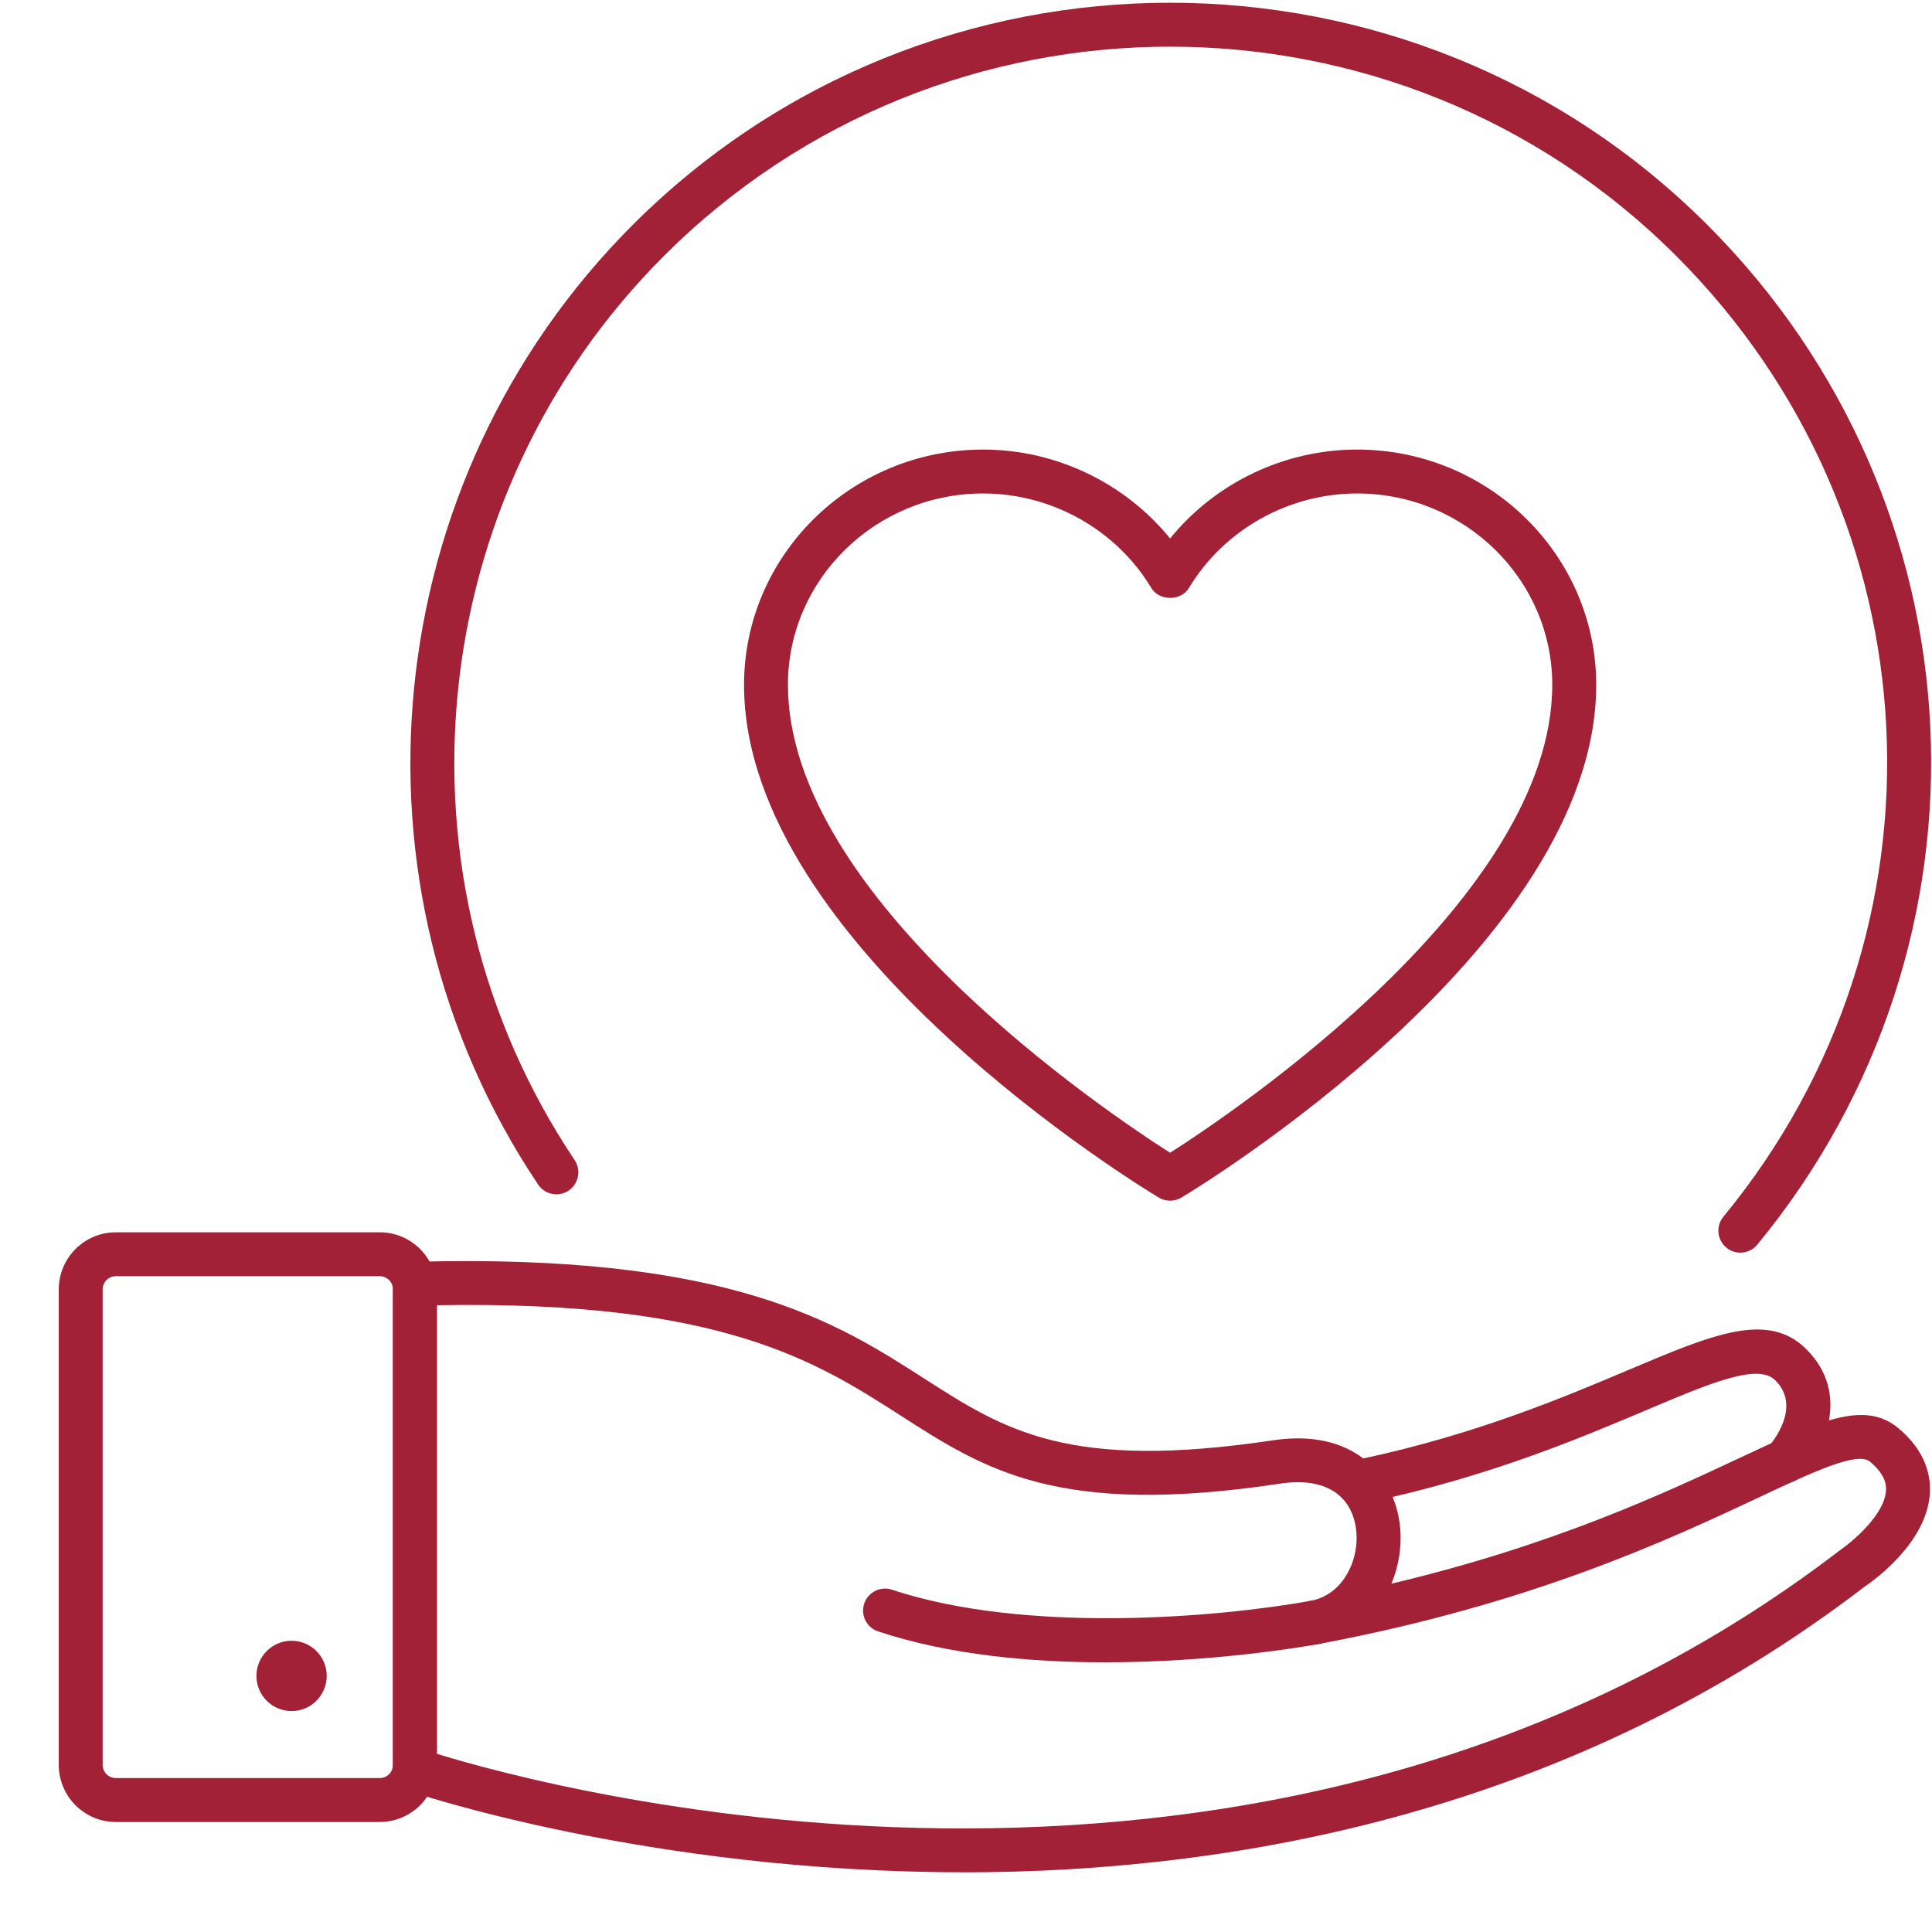
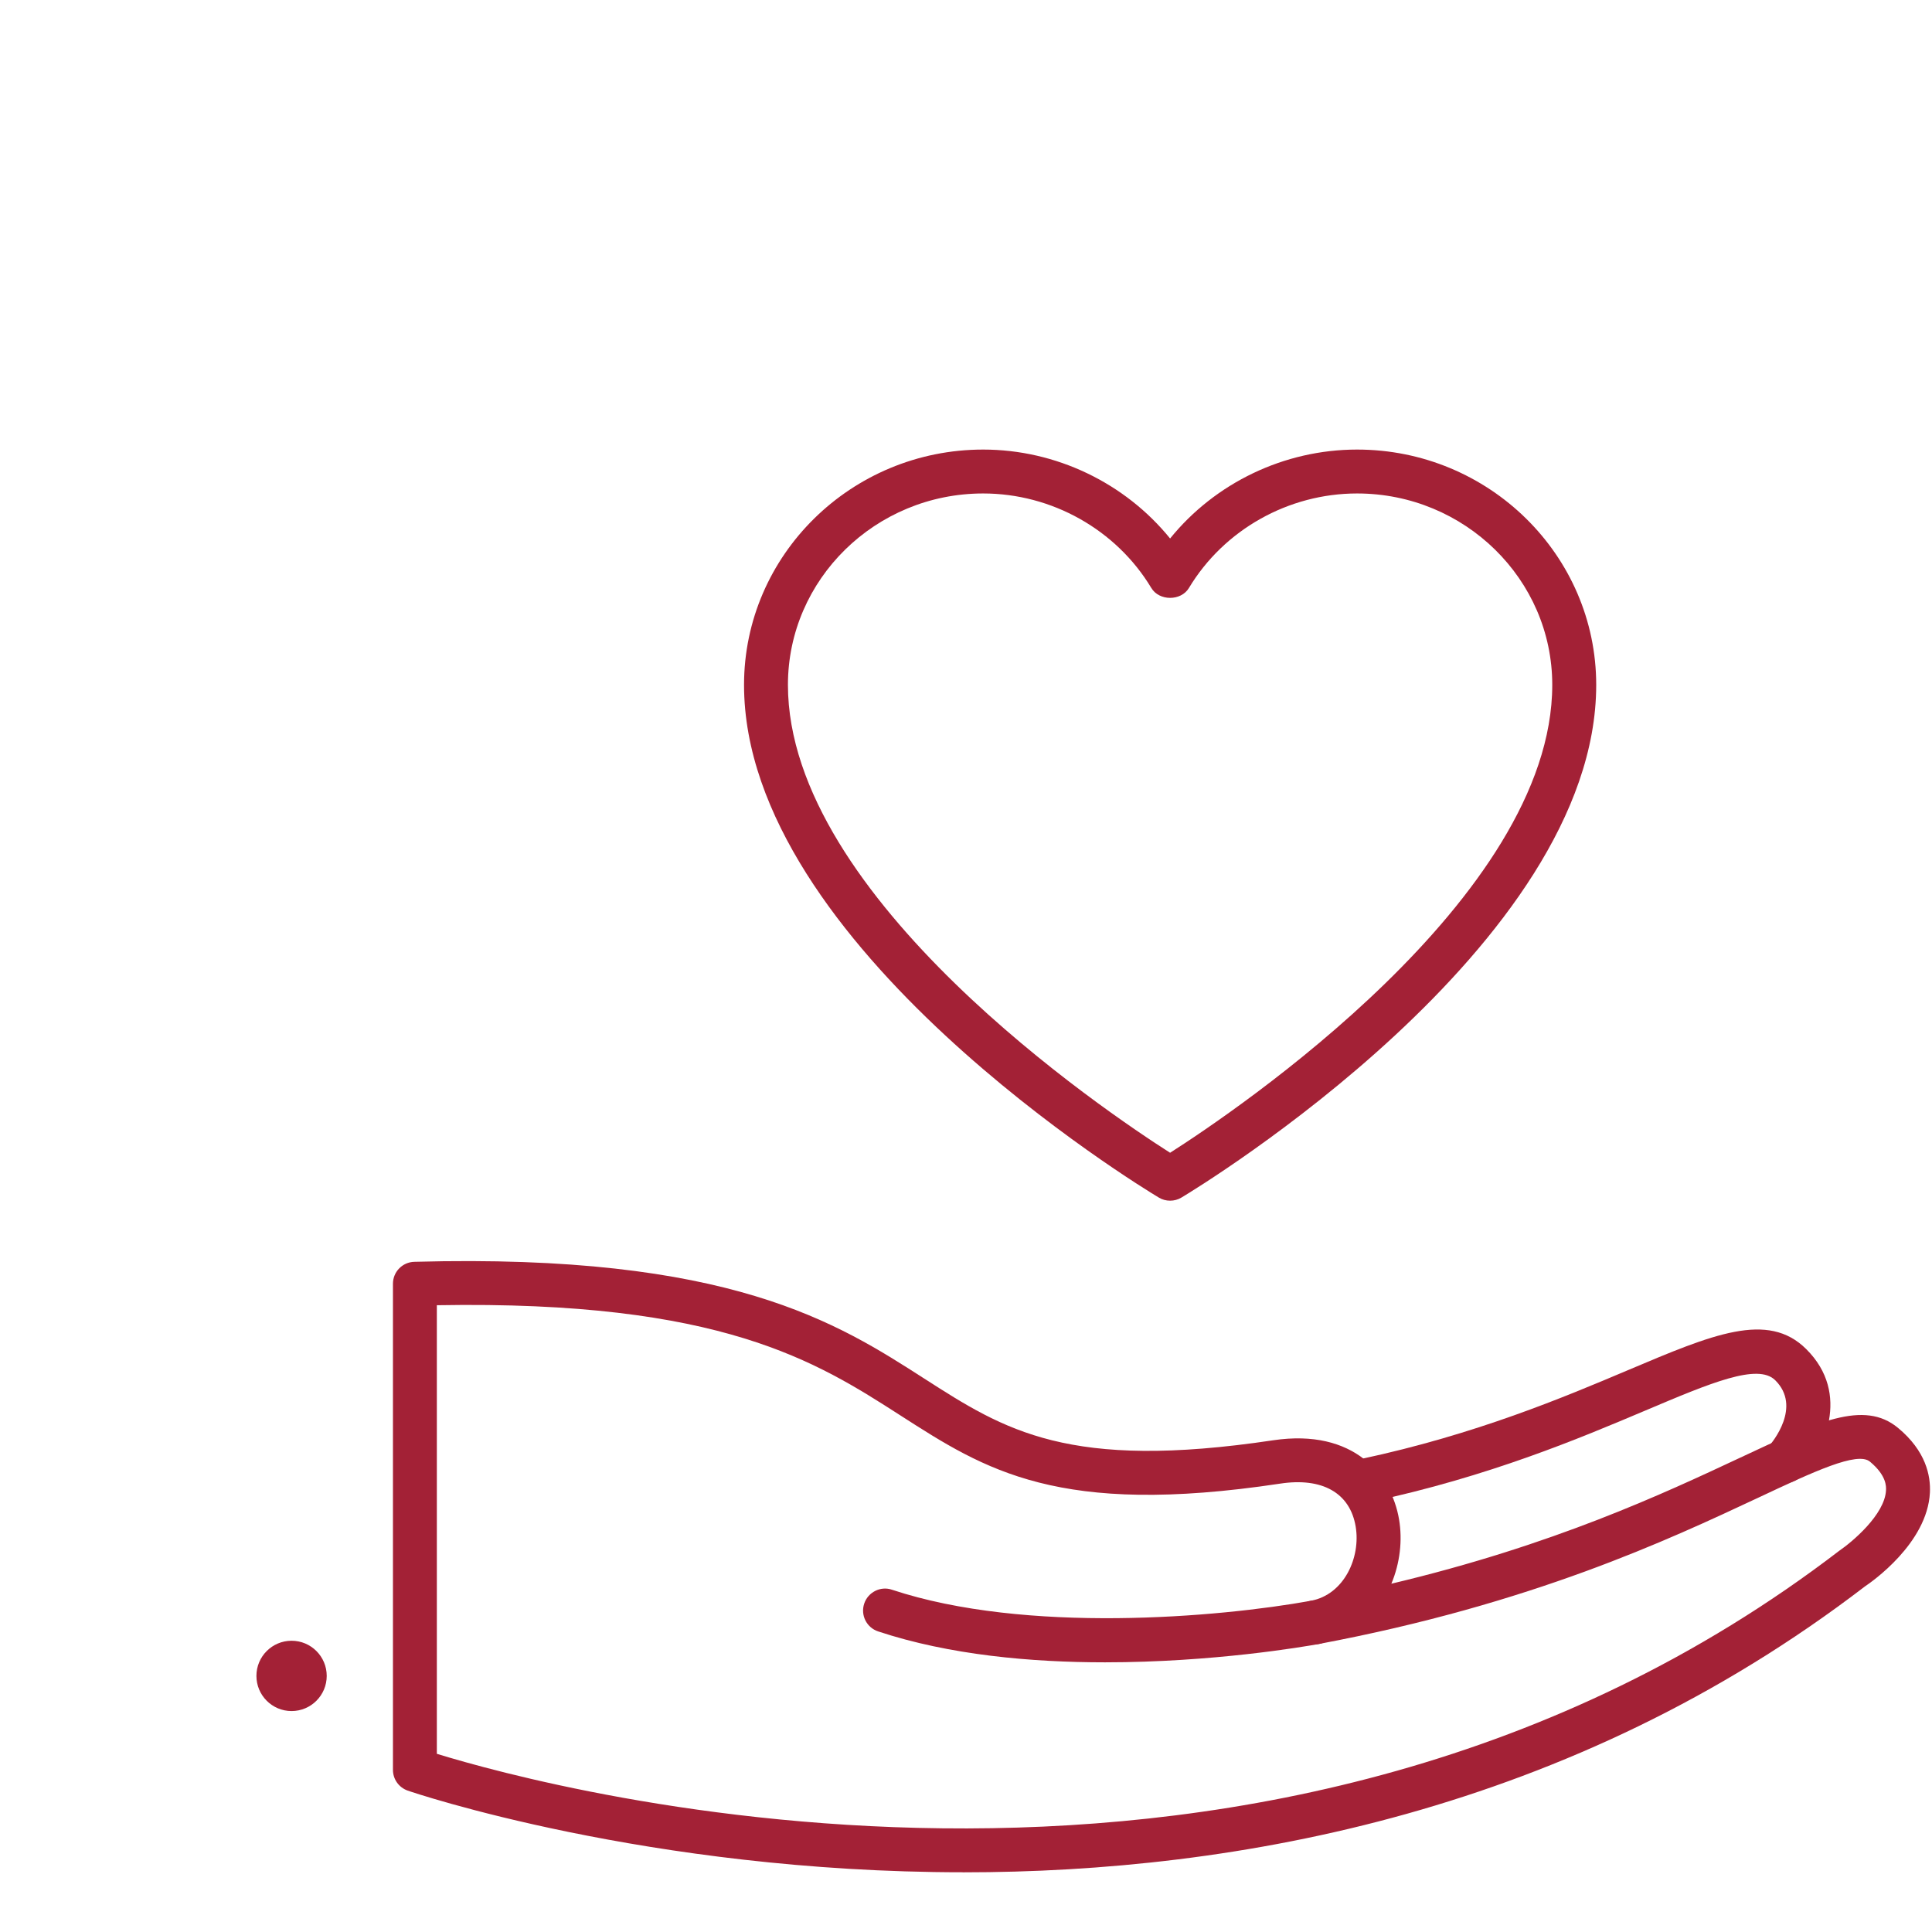
<svg xmlns="http://www.w3.org/2000/svg" id="Layer_1" version="1.1" viewBox="0 0 360 360">
  <defs>
    <style>
      .st0 {
        fill: #a32136;
      }
    </style>
  </defs>
  <g>
    <path class="st0" d="M254.49,279.94c-1.89,0-3.59-1.32-4-3.24-.47-2.21.94-4.38,3.15-4.85,21.33-4.55,37.8-11.5,49.82-16.59,15.63-6.61,25.95-10.99,33.09-3.89,8.49,8.42,3.14,19.13-.87,23.61-1.52,1.69-4.1,1.82-5.78.32-1.67-1.5-1.82-4.08-.33-5.77h0c.65-.74,6.22-7.39,1.21-12.35-3.24-3.2-12,.49-24.14,5.63-12.32,5.21-29.2,12.34-51.3,17.05-.29.06-.57.09-.86.09Z" />
    <path class="st0" d="M179.46,348.87c-58.74,0-102.69-14.93-103.5-15.22-1.64-.58-2.74-2.12-2.74-3.86v-90.58c0-2.22,1.76-4.03,3.98-4.09,58.8-1.61,78.84,11.37,95.04,21.77,14.99,9.62,26.83,17.21,65.03,11.48,15.05-2.22,22.03,6.52,23.42,14.73.67,3.92.17,8.19-1.43,12,30.21-7.17,50.73-16.8,64.97-23.47,14.4-6.75,23.09-10.82,29.43-5.57,5.21,4.31,6.11,8.94,5.95,12.07-.48,9.45-10.91,16.68-12.1,17.47-54.76,41.99-116.99,53.28-168.04,53.28ZM81.41,326.8c20.81,6.41,155.5,43.28,261.34-37.86,2.33-1.59,8.46-6.7,8.68-11.25.03-.68.13-2.74-2.99-5.33h0c-2.33-1.96-10.46,1.85-20.74,6.68-16.85,7.9-42.3,19.84-81.89,27.28h0c-2.24.46-4.35-1.04-4.78-3.27-.42-2.22,1.04-4.36,3.27-4.78h0c6.17-1.16,9.28-8.08,8.31-13.82-1.05-6.27-6.23-9.21-14.13-7.99-41.26,6.22-54.88-2.55-70.66-12.69-15.67-10.06-33.41-21.5-86.42-20.56v83.59Z" />
    <path class="st0" d="M205.9,309.75c-13.75,0-29-1.36-42.27-5.76-2.15-.71-3.31-3.02-2.6-5.17.71-2.15,3.06-3.33,5.17-2.6,24.94,8.27,60.85,5.18,78.13,2.05,2.19-.4,4.35,1.07,4.76,3.3.4,2.22-1.07,4.35-3.3,4.76-2.95.53-19.84,3.42-39.89,3.42Z" />
-     <path class="st0" d="M70.77,339.5H21.59c-5.87,0-10.64-4.77-10.64-10.64v-88.6c0-5.87,4.77-10.64,10.64-10.64h49.17c5.87,0,10.64,4.77,10.64,10.64v88.6c0,5.87-4.77,10.64-10.64,10.64ZM21.59,237.8c-1.36,0-2.46,1.1-2.46,2.46v88.6c0,1.36,1.1,2.46,2.46,2.46h49.17c1.36,0,2.46-1.1,2.46-2.46v-88.6c0-1.36-1.1-2.46-2.46-2.46H21.59Z" />
    <circle class="st0" cx="54.33" cy="312.28" r="6.55" />
  </g>
-   <path class="st0" d="M324.29,233.41c-.92,0-1.84-.31-2.6-.93-1.75-1.44-2-4.02-.56-5.76,43.82-53.23,40.05-130.19-8.77-179.01-52.02-52.02-136.65-52.02-188.67,0-44.92,44.92-51.91,115.78-16.61,168.46,1.25,1.87.75,4.42-1.13,5.68-1.88,1.27-4.42.75-5.68-1.13-37.46-55.92-30.05-131.13,17.62-178.81,55.22-55.2,145.04-55.2,200.26,0,51.81,51.83,55.81,133.51,9.3,190.01-.81.98-1.98,1.49-3.16,1.49Z" />
  <path class="st0" d="M218.03,223.73c-.73,0-1.46-.19-2.1-.58-3.16-1.89-77.29-46.93-77.29-95.53,0-24.18,19.99-43.85,44.56-43.85,13.57,0,26.44,6.23,34.83,16.57,8.39-10.35,21.25-16.57,34.84-16.57,24.57,0,44.56,19.67,44.56,43.85,0,48.6-74.13,93.64-77.29,95.53-.65.39-1.38.58-2.1.58ZM183.2,91.95c-20.06,0-36.38,16-36.38,35.66,0,39.71,59.19,79.53,71.21,87.19,12.02-7.67,71.21-47.48,71.21-87.19,0-19.66-16.32-35.66-36.37-35.66-12.79,0-24.8,6.75-31.33,17.61-1.47,2.46-5.54,2.46-7.01,0-6.53-10.86-18.54-17.61-31.33-17.61Z" />
</svg>